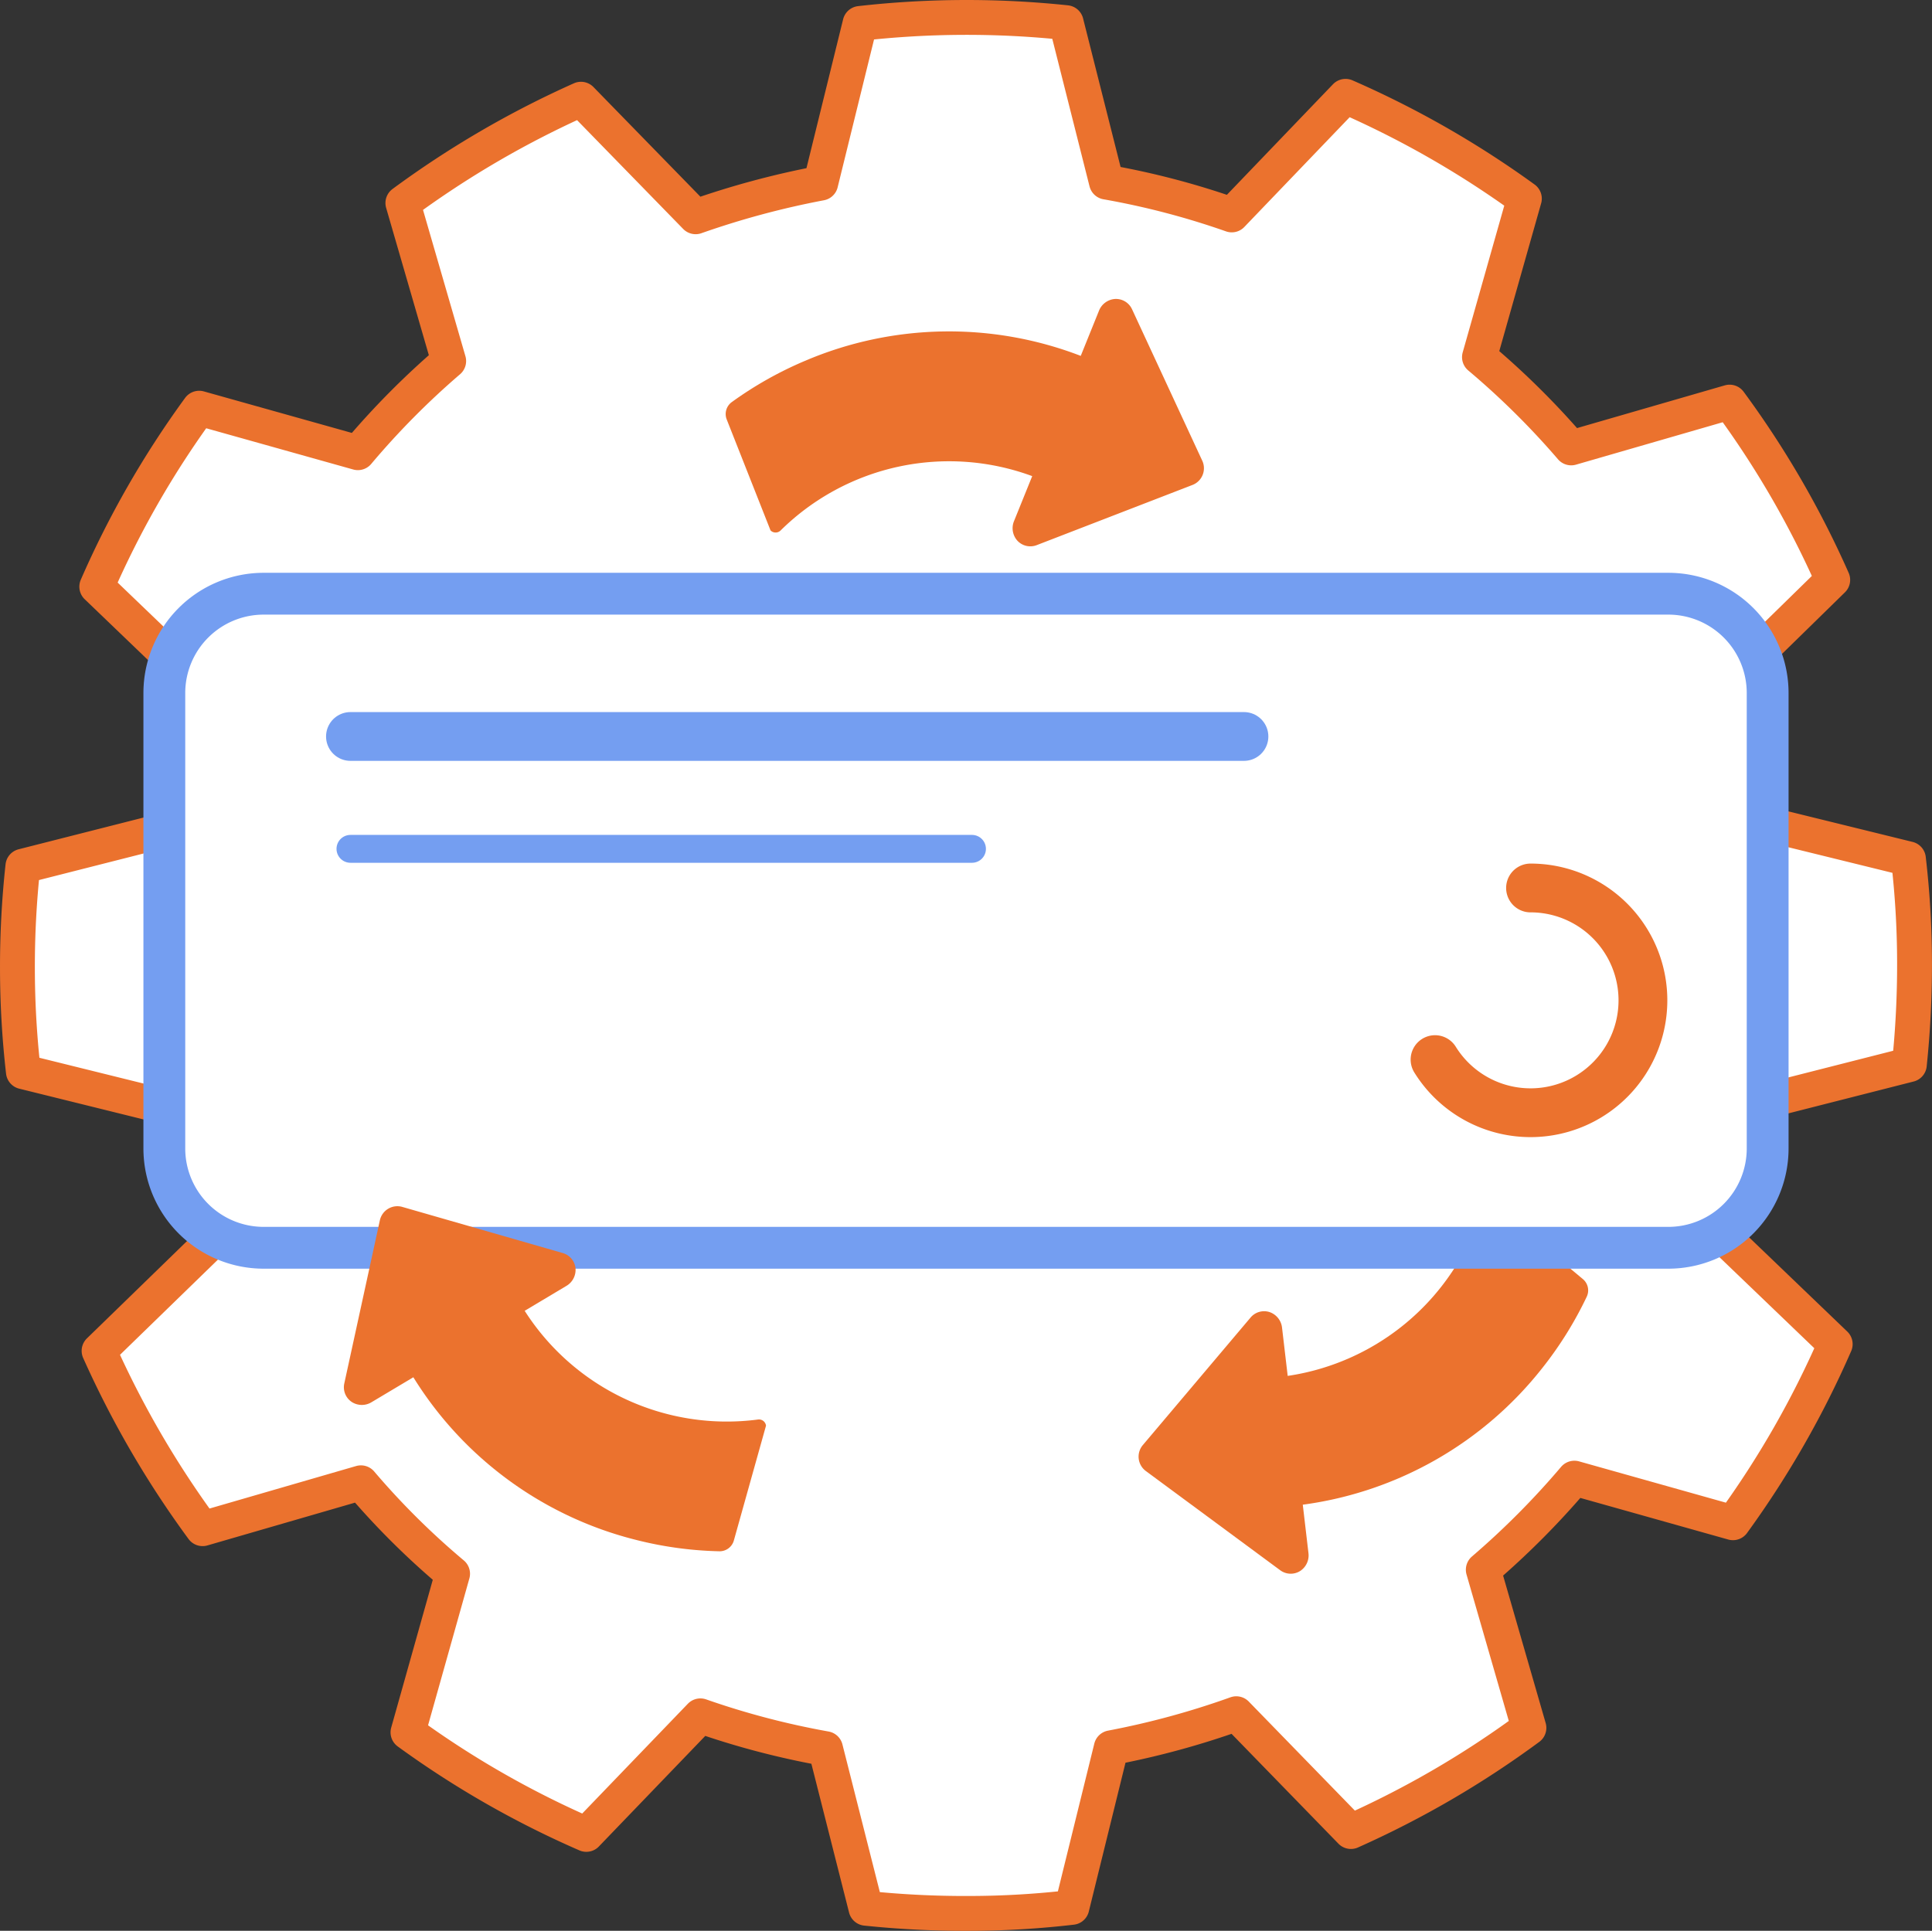
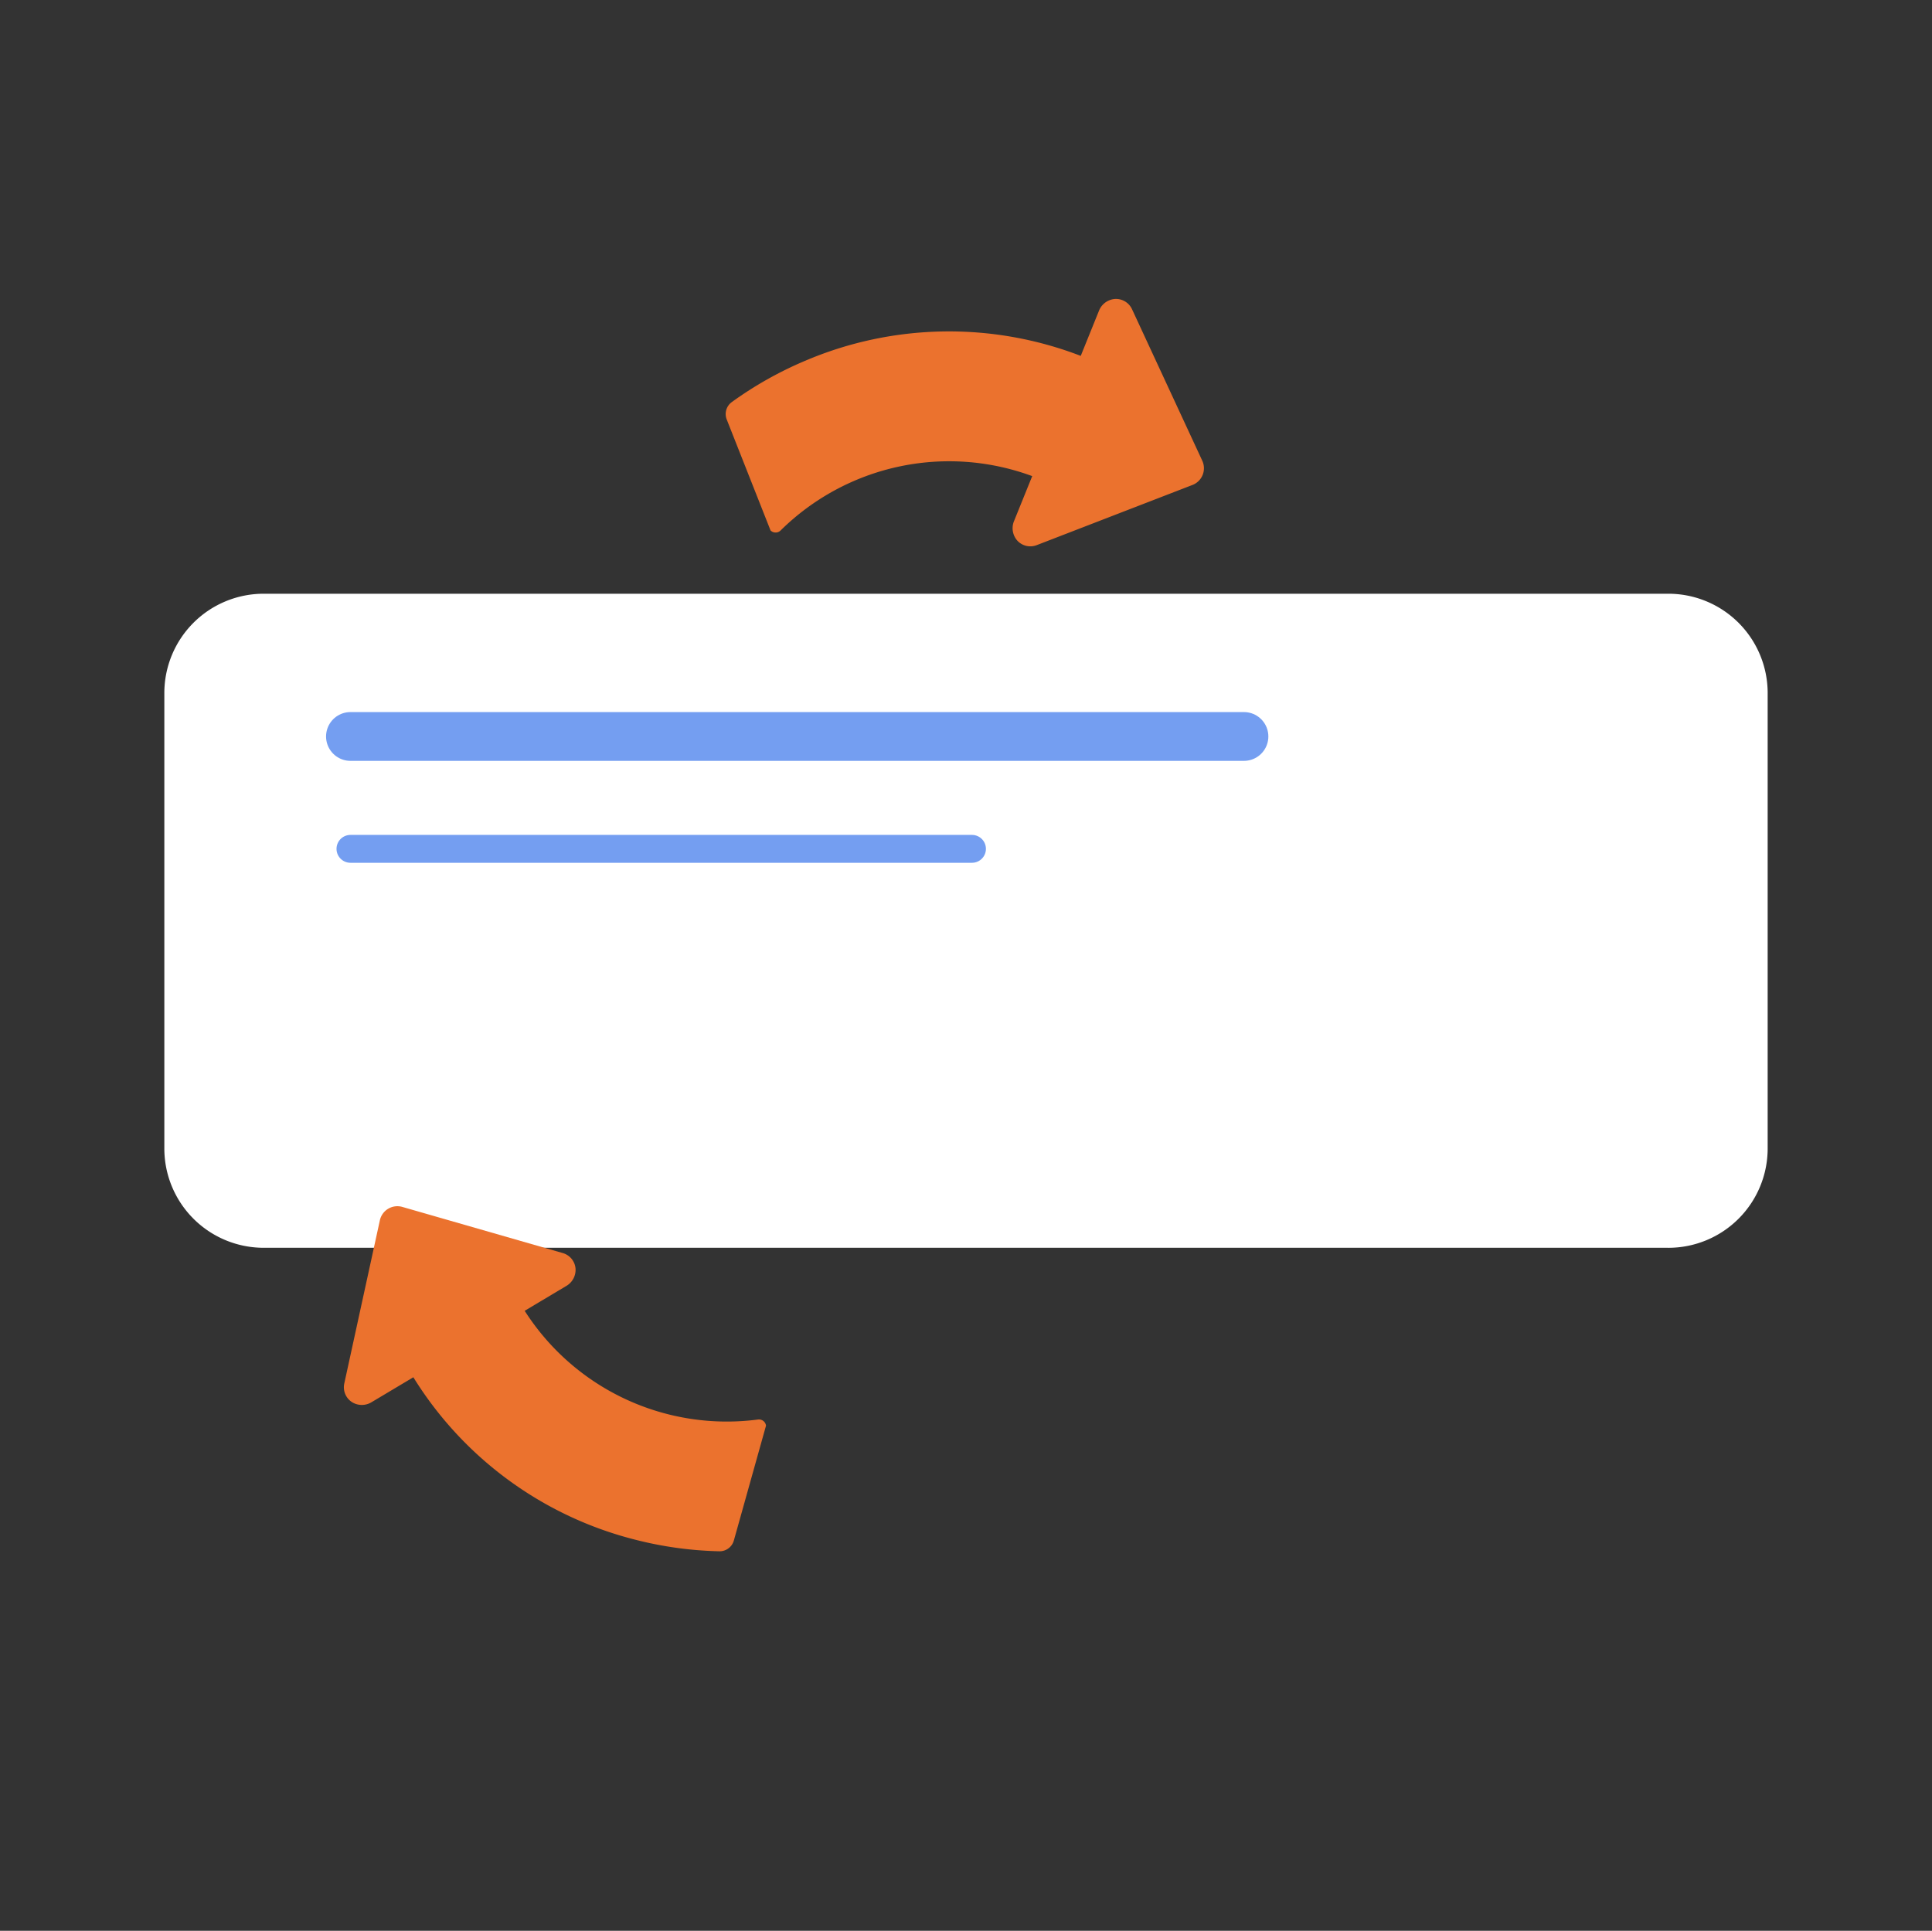
<svg xmlns="http://www.w3.org/2000/svg" width="277.188" height="277.048" viewBox="0 0 277.188 277.048">
  <rect x="0" y="0" width="277.188" height="277.048" fill="#333333" stroke="none" />
  <g id="Group_2741" data-name="Group 2741" transform="translate(-184.279 -3182.806)">
-     <path id="Path_578" data-name="Path 578" d="M493.653,3609.611a114.977,114.977,0,0,0-13.027,13.153l-22.77-6.387a134.745,134.745,0,0,0-14.693,25.61l17.006,16.334a116.357,116.357,0,0,0-4.728,17.958l-22.879,5.813a133.412,133.412,0,0,0-.782,14.769,131.577,131.577,0,0,0,.854,14.729l22.954,5.683a113.287,113.287,0,0,0,4.823,17.919l-16.918,16.447a138.325,138.325,0,0,0,14.853,25.517l22.716-6.587a110.749,110.749,0,0,0,13.15,13.052l-6.4,22.758a135.228,135.228,0,0,0,25.588,14.642l16.367-17.011a116.352,116.352,0,0,0,17.953,4.711l5.8,22.9a136.7,136.7,0,0,0,14.792.737,127.7,127.7,0,0,0,14.753-.867l5.644-22.9a118.6,118.6,0,0,0,17.943-4.886l16.447,16.906a136.67,136.67,0,0,0,25.538-14.877l-6.548-22.69a117.177,117.177,0,0,0,13.069-13.14l22.752,6.4a136.3,136.3,0,0,0,14.67-25.63l-17-16.317a116.534,116.534,0,0,0,4.723-17.958l22.914-5.831a138.278,138.278,0,0,0,.744-14.755,129.746,129.746,0,0,0-.876-14.774l-22.919-5.638a112.877,112.877,0,0,0-4.8-17.894l16.858-16.492a134.987,134.987,0,0,0-14.793-25.511l-22.729,6.572a114.982,114.982,0,0,0-13.161-13.027l6.442-22.744a137.482,137.482,0,0,0-25.655-14.678L606,3588.645a113.609,113.609,0,0,0-17.979-4.708l-5.775-22.879a136.165,136.165,0,0,0-29.575.111l-5.641,22.916a122.454,122.454,0,0,0-17.946,4.825l-16.449-16.868a137.791,137.791,0,0,0-25.555,14.893Zm47.978,85.708a27.389,27.389,0,1,1,54.774.353,27.722,27.722,0,0,1-26.718,26.93,27.4,27.4,0,0,1-28.056-27.283" transform="translate(-245 -375)" fill="#fff" />
-     <path id="Path_579" data-name="Path 579" d="M493.653,3609.611a114.977,114.977,0,0,0-13.027,13.153l-22.77-6.387a134.745,134.745,0,0,0-14.693,25.61l17.006,16.334a116.357,116.357,0,0,0-4.728,17.958l-22.879,5.813a133.412,133.412,0,0,0-.782,14.769,131.577,131.577,0,0,0,.854,14.729l22.954,5.683a113.287,113.287,0,0,0,4.823,17.919l-16.918,16.447a138.325,138.325,0,0,0,14.853,25.517l22.716-6.587a110.749,110.749,0,0,0,13.15,13.052l-6.4,22.758a135.228,135.228,0,0,0,25.588,14.642l16.367-17.011a116.352,116.352,0,0,0,17.953,4.711l5.8,22.9a136.7,136.7,0,0,0,14.792.737,127.7,127.7,0,0,0,14.753-.867l5.644-22.9a118.6,118.6,0,0,0,17.943-4.886l16.447,16.906a136.67,136.67,0,0,0,25.538-14.877l-6.548-22.69a117.177,117.177,0,0,0,13.069-13.14l22.752,6.4a136.3,136.3,0,0,0,14.67-25.63l-17-16.317a116.534,116.534,0,0,0,4.723-17.958l22.914-5.831a138.278,138.278,0,0,0,.744-14.755,129.746,129.746,0,0,0-.876-14.774l-22.919-5.638a112.877,112.877,0,0,0-4.8-17.894l16.858-16.492a134.987,134.987,0,0,0-14.793-25.511l-22.729,6.572a114.982,114.982,0,0,0-13.161-13.027l6.442-22.744a137.482,137.482,0,0,0-25.655-14.678L606,3588.645a113.609,113.609,0,0,0-17.979-4.708l-5.775-22.879a136.165,136.165,0,0,0-29.575.111l-5.641,22.916a122.454,122.454,0,0,0-17.946,4.825l-16.449-16.868a137.791,137.791,0,0,0-25.555,14.893Zm47.978,85.708a27.389,27.389,0,1,1,54.774.353,27.722,27.722,0,0,1-26.718,26.93A27.4,27.4,0,0,1,541.631,3695.319Z" transform="translate(-245 -375)" fill="none" stroke="#eb722e" stroke-linecap="round" stroke-linejoin="round" stroke-width="5" />
-     <path id="Path_580" data-name="Path 580" d="M643.227,3730.376a1.04,1.04,0,0,0-.413-.037,1.026,1.026,0,0,0-.861.724,34.4,34.4,0,0,1-27.926,24.169l-.807-6.888a2.674,2.674,0,0,0-1.755-2.255,2.534,2.534,0,0,0-2.773.781l-15.45,18.289a2.568,2.568,0,0,0,.436,3.725l19.259,14.223a2.538,2.538,0,0,0,2.879.119,2.674,2.674,0,0,0,1.186-2.6l-.81-6.913a52.617,52.617,0,0,0,34.389-19.642,53.221,53.221,0,0,0,6.344-10.188,2.118,2.118,0,0,0-.545-2.542Z" transform="translate(-245 -375)" fill="#eb722e" />
    <path id="Path_581" data-name="Path 581" d="M539.829,3633.914a1,1,0,0,0,.344.23,1.024,1.024,0,0,0,1.1-.22,34.4,34.4,0,0,1,36.1-7.8l-2.6,6.429a2.675,2.675,0,0,0,.458,2.821,2.535,2.535,0,0,0,2.807.646l22.332-8.63a2.568,2.568,0,0,0,1.4-3.478l-10.07-21.721a2.537,2.537,0,0,0-2.469-1.485,2.674,2.674,0,0,0-2.289,1.712l-2.606,6.453a52.624,52.624,0,0,0-39.6.729,53.336,53.336,0,0,0-10.455,5.893,2.119,2.119,0,0,0-.742,2.492Z" transform="translate(-245 -375)" fill="#eb722e" />
    <path id="Path_582" data-name="Path 582" d="M668.638,3736.849H467.109a14.251,14.251,0,0,1-14.252-14.251v-65.35A14.252,14.252,0,0,1,467.109,3643H668.638a14.251,14.251,0,0,1,14.251,14.251v65.35a14.251,14.251,0,0,1-14.251,14.251" transform="translate(-245 -375)" fill="#fff" />
-     <path id="Rectangle_1701" data-name="Rectangle 1701" d="M14.251,0H215.78a14.252,14.252,0,0,1,14.252,14.252V79.6a14.251,14.251,0,0,1-14.251,14.251H14.251A14.251,14.251,0,0,1,0,79.6V14.251A14.251,14.251,0,0,1,14.251,0Z" transform="translate(207.856 3267.997)" fill="none" stroke="#749ef1" stroke-miterlimit="10" stroke-width="6" />
    <line id="Line_14" data-name="Line 14" x2="128.193" transform="translate(234.559 3288.481)" fill="none" stroke="#749ef1" stroke-linecap="round" stroke-linejoin="round" stroke-width="7" />
    <line id="Line_15" data-name="Line 15" x2="89.172" transform="translate(234.559 3304.606)" fill="none" stroke="#749ef1" stroke-linecap="round" stroke-linejoin="round" stroke-width="4" />
-     <path id="Path_583" data-name="Path 583" d="M648.867,3685.22a16.125,16.125,0,1,1-13.7,24.627" transform="translate(-245 -375)" fill="none" stroke="#eb722e" stroke-linecap="round" stroke-linejoin="round" stroke-width="7" />
    <path id="Path_584" data-name="Path 584" d="M539.18,3762.373a1.018,1.018,0,0,0-1.146-.882,34.4,34.4,0,0,1-33.478-15.6l5.955-3.555a2.673,2.673,0,0,0,1.34-2.524,2.536,2.536,0,0,0-1.846-2.211L487,3730.985a2.57,2.57,0,0,0-3.221,1.923l-5.1,23.39a2.538,2.538,0,0,0,1.07,2.677,2.673,2.673,0,0,0,2.857.019l5.977-3.566a52.613,52.613,0,0,0,31.989,23.346,53.181,53.181,0,0,0,11.892,1.622,2.119,2.119,0,0,0,2.1-1.537Z" transform="translate(-245 -375)" fill="#eb722e" />
  </g>
</svg>